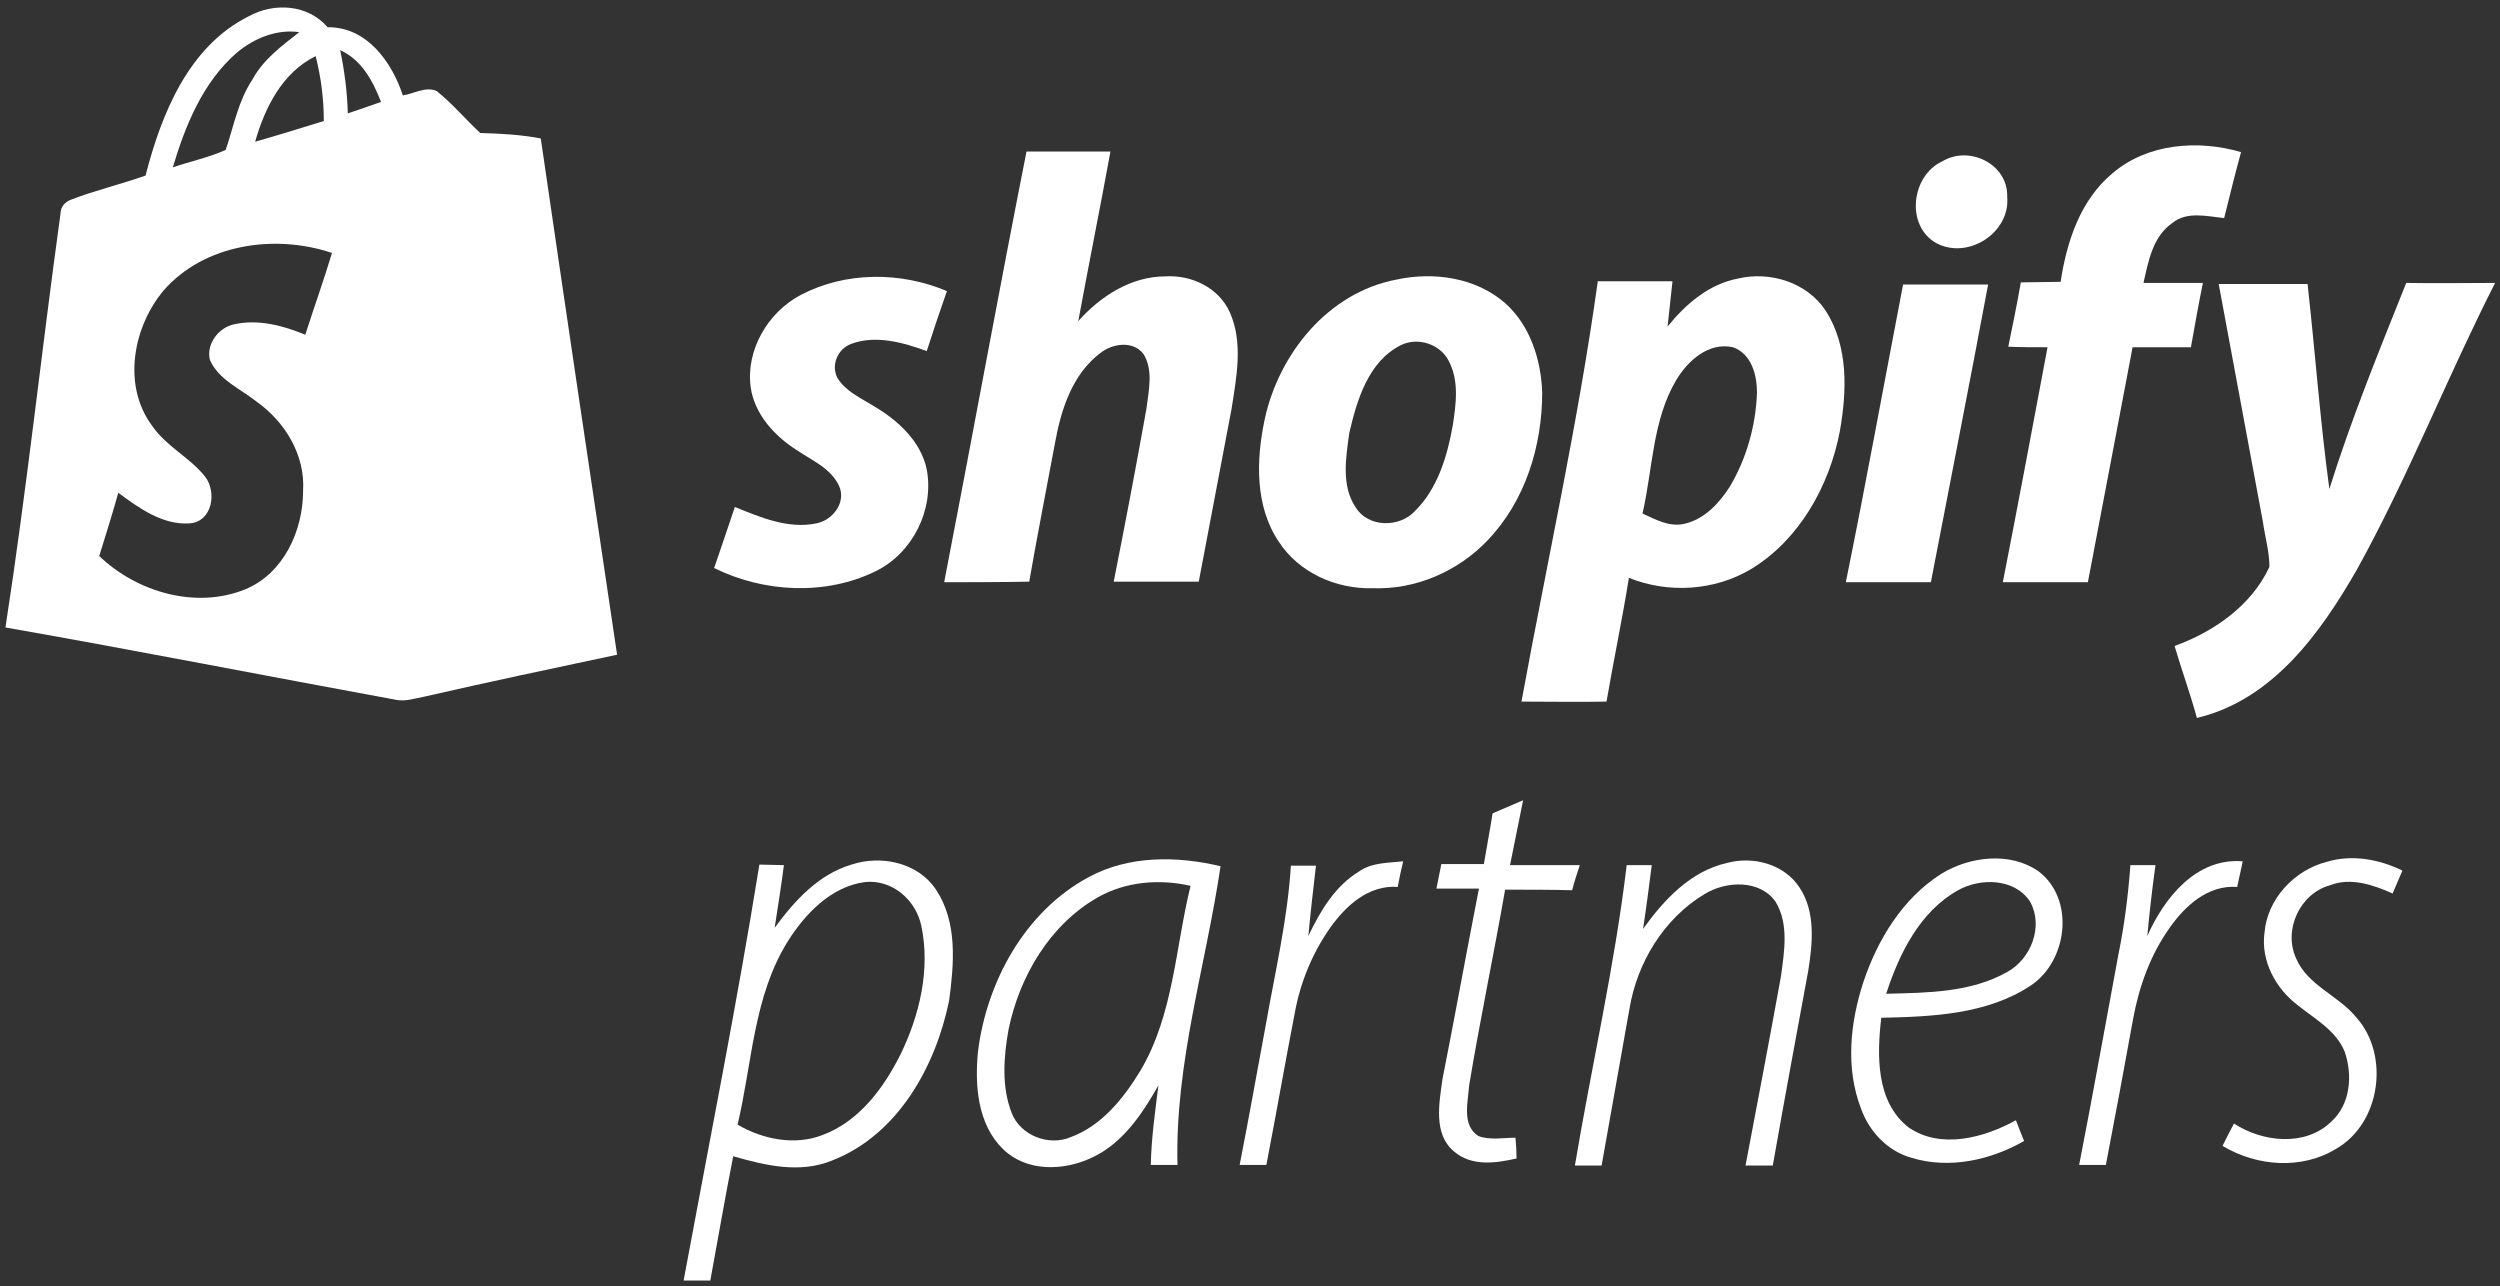
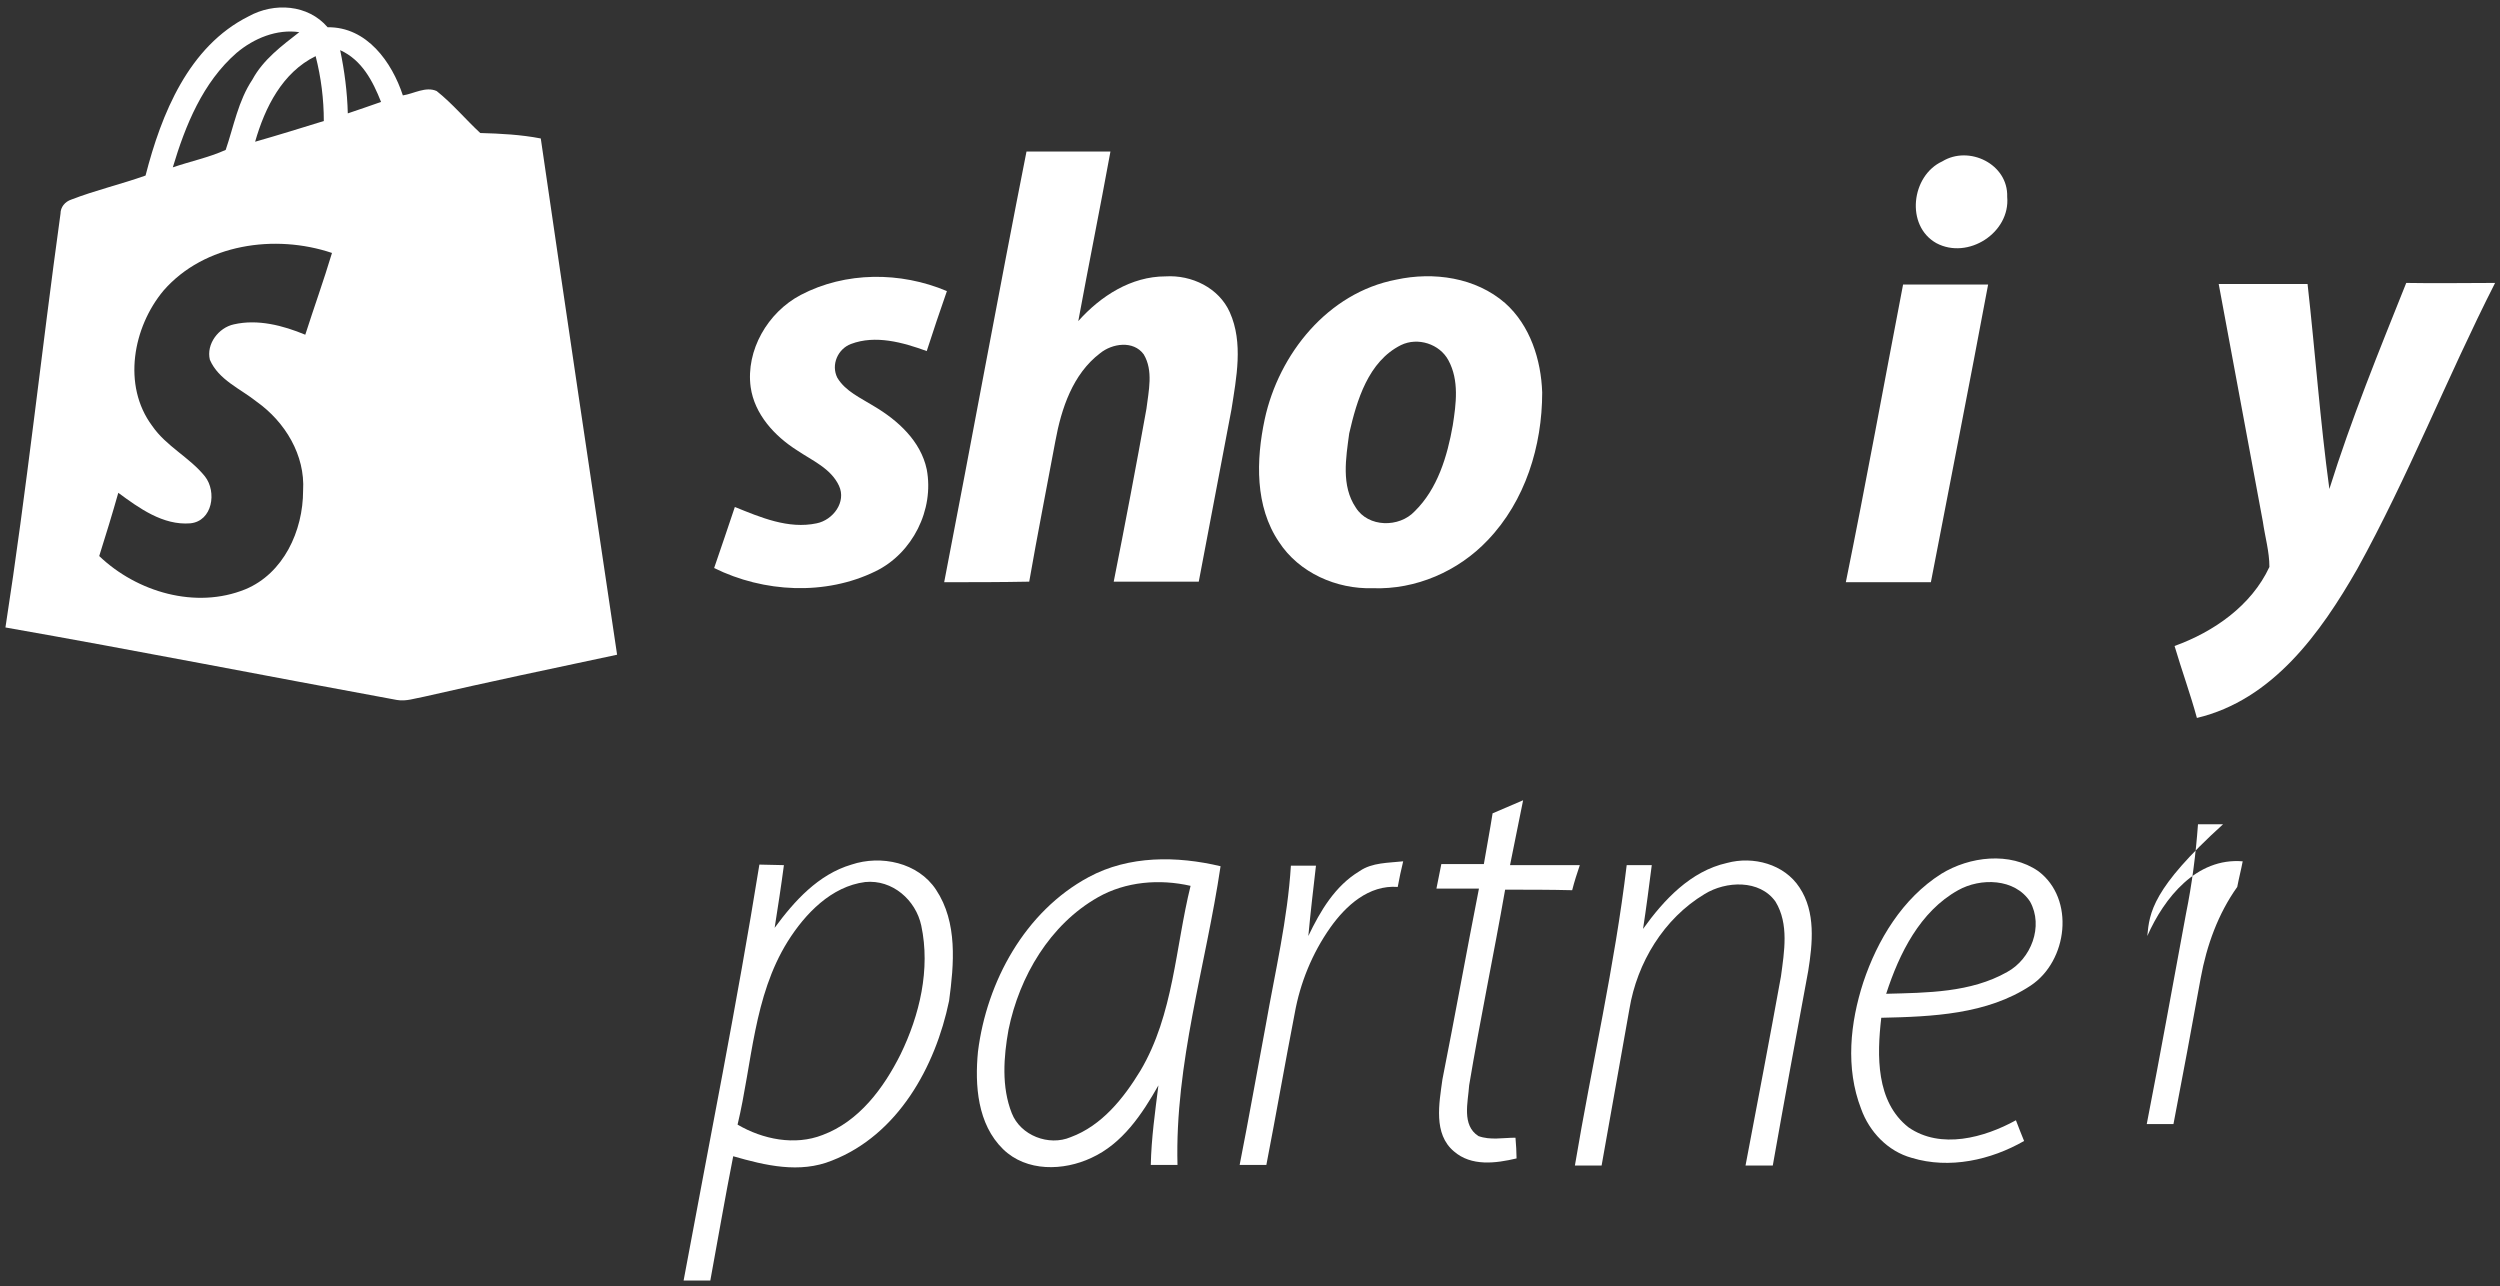
<svg xmlns="http://www.w3.org/2000/svg" x="0px" y="0px" viewBox="0 0 458.6 235.9" style="enable-background:new 0 0 458.6 235.9;" xml:space="preserve">
  <rect x="0" y="0" width="458.6" height="235.9" fill="#333333" stroke="none" />
  <g id="_x23_000000ff">
    <path fill="#FFFFFF" d="M45.6,3c4.7-2.6,10.9-2.2,14.5,2c7.2-0.1,11.8,6.4,13.8,12.5c2-0.3,4.2-1.7,6.2-0.8c2.9,2.3,5.3,5.2,8,7.7  c3.7,0.1,7.5,0.3,11.1,1c4.6,31.6,9.3,63.2,14,94.7c-11.8,2.5-23.6,5-35.4,7.7c-1.7,0.3-3.3,0.9-5,0.6c-24-4.4-47.9-9.1-71.8-13.3  c3.9-25.2,6.6-50.6,10.1-75.9c0-1.2,0.8-2.2,2-2.6c4.4-1.7,9.1-2.8,13.6-4.4C29.6,20.9,34.6,8.5,45.6,3 M43.4,9.7  c-6.2,5.4-9.4,13.3-11.7,21c3.2-1.1,6.6-1.8,9.7-3.2c1.5-4.4,2.3-9,4.9-12.9c2-3.7,5.4-6.2,8.6-8.7C50.8,5.3,46.6,7,43.4,9.7   M62.4,9.2c0.8,3.8,1.3,7.7,1.4,11.6c2.1-0.7,4.1-1.4,6.1-2.1C68.4,14.9,66.4,11,62.4,9.2 M46.8,26c4.2-1.2,8.4-2.5,12.6-3.8  c0-4-0.5-8-1.5-11.9C51.8,13.3,48.6,19.7,46.8,26 M30,53.3c-5.6,6.7-7.6,17.4-2.1,24.8c2.6,3.8,6.9,5.8,9.7,9.3  c2.2,2.8,1.4,8.2-2.7,8.6c-5,0.4-9.4-2.8-13.2-5.6c-1.1,3.9-2.3,7.8-3.5,11.6c6.9,6.6,17.7,9.8,26.8,6.1  C52,105.2,55.6,97.4,55.6,90c0.4-6.5-3.3-12.6-8.5-16.3c-3-2.4-7-4-8.6-7.7c-0.7-2.9,1.6-5.9,4.4-6.5c4.4-1,9,0.2,13.1,1.9  c1.6-5,3.4-10,4.9-15C50.5,42.9,37.5,44.7,30,53.3z" />
-     <path fill="#FFFFFF" d="M387.5,31.8c6.4-5.5,15.7-6.2,23.6-3.9c-1.1,4-2.1,8.1-3.1,12.1c-3.1-0.3-6.8-1.3-9.5,0.9  c-3.6,2.5-4.4,7-5.3,11c3.6,0,7.3,0,10.9,0c-0.8,3.9-1.5,7.9-2.2,11.8c-3.6,0-7.1,0-10.7,0c-2.7,14.4-5.5,28.8-8.2,43.1  c-5.2,0-10.4,0-15.6,0c2.8-14.3,5.5-28.7,8.2-43.1c-2.4,0-4.8,0-7.2-0.1c0.8-3.9,1.6-7.8,2.3-11.8c2.4,0,4.8-0.1,7.3-0.1  C379.1,44.4,381.6,36.7,387.5,31.8z" />
    <path fill="#FFFFFF" d="M173.2,106.8c5.1-26.3,9.9-52.7,15.1-79c5.1,0,10.3,0,15.4,0c-1.9,10.4-4,20.8-5.9,31.1  c4.1-4.6,9.7-8.2,16-8.2c4.8-0.3,9.8,2.1,11.8,6.6c2.5,5.6,1.2,12,0.3,17.8c-2,10.5-4,21.1-6,31.6c-5.2,0-10.4,0-15.6,0  c2.1-10.6,4.1-21.1,6-31.7c0.4-3.3,1.3-7-0.5-10c-1.9-2.6-5.8-2-8-0.2c-5,3.8-7.1,10.1-8.2,16.1c-1.6,8.6-3.3,17.2-4.8,25.8  C183.6,106.8,178.4,106.8,173.2,106.8z" />
    <path fill="#FFFFFF" d="M356.3,29.6c4.9-3,12.1,0.5,11.9,6.5c0.6,6.6-7.2,11.6-13,8.5C349.5,41.4,350.6,32.2,356.3,29.6z" />
    <path fill="#FFFFFF" d="M146.9,54.1c8.2-4.3,18.3-4.3,26.8-0.7c-1.3,3.7-2.5,7.3-3.7,11c-4.4-1.6-9.4-3-13.9-1.3  c-2.4,0.9-3.7,3.8-2.5,6.2c1.5,2.5,4.3,3.7,6.7,5.2c4.4,2.6,8.6,6.4,9.7,11.6c1.4,7.4-2.6,15.4-9.4,18.7  c-9.2,4.5-20.5,3.9-29.6-0.6c1.3-3.7,2.5-7.4,3.8-11.2c4.7,1.9,9.8,4.1,15,3c3-0.6,5.5-3.9,4.1-6.9c-1.5-3.2-4.9-4.6-7.7-6.5  c-4.1-2.6-7.8-6.6-8.5-11.6C136.8,64.3,140.8,57.3,146.9,54.1z" />
    <path fill="#FFFFFF" d="M256.1,51.3c6.9-1.5,14.6-0.4,20,4.3c4.6,4.1,6.6,10.4,6.8,16.4c0,9.8-3.1,19.9-10,27.1  c-5.4,5.7-13.2,9.1-21.1,8.8c-6.6,0.2-13.5-2.8-17.2-8.5c-4.4-6.5-4.2-15-2.6-22.5C234.6,64.9,243.6,53.7,256.1,51.3 M257,63.3  c-6,3-8.1,10.1-9.5,16.2c-0.6,4.5-1.5,9.6,1.2,13.6c2.3,3.7,8,3.7,10.8,0.7c4.2-4.1,6-10.1,7-15.8c0.6-3.9,1.2-8.2-0.8-11.9  C264.1,63.1,260.1,61.8,257,63.3z" />
-     <path fill="#FFFFFF" d="M305.9,59.9c3.3-4.1,7.6-7.8,12.9-8.8c5.9-1.4,12.7,0.7,16.1,5.9c4.2,6.5,3.9,14.8,2.6,22.1  c-1.9,10-7.4,19.9-16.3,25.3c-6.7,4-15.2,4.5-22.4,1.6c-1.2,7.6-2.8,15.1-4.1,22.7c-5.2,0.1-10.4,0-15.6,0  c4.7-25.7,10.4-51.2,14-77.1c4.6,0,9.1,0,13.7,0C306.5,54.4,306.2,57.2,305.9,59.9 M307.5,69.7c-4.4,7.4-4.3,16.3-6.2,24.5  c2.4,1.1,4.9,2.5,7.6,1.9c3.7-0.8,6.4-3.7,8.4-6.8c3.1-5.2,4.8-11.3,5-17.3c0-3.2-1-7.1-4.4-8.3C313.4,62.7,309.6,66.2,307.5,69.7z  " />
    <path fill="#FFFFFF" d="M441.4,51.9c5.4,0.1,10.8,0,16.3,0c-8.8,17.3-15.9,35.5-25.3,52.5c-6.7,11.7-15.5,24-29.4,27.3  c-1.2-4.4-2.8-8.8-4.1-13.2c7.2-2.6,14.1-7.4,17.4-14.5c0-2.8-0.8-5.5-1.2-8.3c-2.7-14.6-5.4-29.1-8.1-43.6c5.4,0,10.9,0,16.3,0  c1.4,12.5,2.3,25.1,4,37.6C431.3,76.9,436.4,64.4,441.4,51.9z" />
    <path fill="#FFFFFF" d="M349.1,52.2c5.2,0,10.4,0,15.6,0c-3.4,18.2-7,36.4-10.5,54.6c-5.2,0-10.4,0-15.6,0  C342.3,88.6,345.6,70.4,349.1,52.2z" />
    <path fill="#FFFFFF" d="M273.8,149.2c1.9-0.8,3.7-1.6,5.6-2.4c-0.8,4-1.6,7.9-2.4,11.9c4.2,0,8.5,0,12.8,0c-0.5,1.5-1,3-1.4,4.6  c-4.1-0.1-8.2-0.1-12.3-0.1c-2.1,12-4.6,23.9-6.6,35.9c-0.2,3.1-1.4,7.3,1.7,9.3c2.2,0.8,4.5,0.3,6.8,0.3c0.1,1,0.2,2.9,0.2,3.8  c-3.8,0.9-8.3,1.5-11.5-1.3c-3.8-3.2-2.7-8.8-2.1-13.2c2.3-11.6,4.4-23.3,6.7-35c-2.6,0-5.2,0-7.8,0c0.3-1.5,0.6-3,0.9-4.5  c2.6,0,5.2,0,7.8,0C272.7,155.5,273.3,152.4,273.8,149.2z" />
    <path fill="#FFFFFF" d="M156.2,158.6c5.4-1.8,12.2-0.4,15.5,4.6c4,6,3.3,13.7,2.4,20.4c-2.5,12.1-9.4,24.6-21.5,29.3  c-5.9,2.4-12.2,0.9-18.1-0.8c-1.5,7.6-2.8,15.2-4.2,22.8c-1.6,0-3.3,0-4.9,0c4.7-25.4,9.8-50.8,13.9-76.3c1.1,0,3.4,0.1,4.5,0.1  c-0.5,3.8-1.1,7.7-1.7,11.5C145.7,165.3,150.1,160.4,156.2,158.6 M144.5,172.7c-6.3,10.1-6.5,22.3-9.2,33.6  c4.6,2.7,10.5,3.9,15.6,1.9c6.7-2.5,11.2-8.6,14.3-14.8c3.5-7.2,5.5-15.6,3.8-23.6c-1-4.7-5.3-8.5-10.3-8  C152.5,162.6,147.7,167.6,144.5,172.7z" />
    <path fill="#FFFFFF" d="M199.7,160.9c7.4-4,16.2-3.9,24.2-2c-2.7,18.2-8.4,36.2-7.9,54.8c-1.6,0-3.2,0-4.9,0c0.1-4.9,0.8-9.8,1.4-14.6  c-3,5.3-6.6,10.7-12.3,13.3c-5.1,2.4-11.9,2.6-16.2-1.6c-4.7-4.6-5.2-11.7-4.6-17.9C181,180.1,188,167.2,199.7,160.9 M201.4,164.6  c-8.8,5-14.4,14.5-16.4,24.3c-0.9,5-1.3,10.5,0.6,15.3c1.6,4.1,6.8,6.1,10.8,4.4c5.7-2.1,9.7-7.1,12.8-12.2  c6.1-10.3,6.4-22.6,9.2-33.9C212.7,161.2,206.5,161.7,201.4,164.6z" />
    <path fill="#FFFFFF" d="M249.4,159.8c2.3-1.6,5.3-1.5,8-1.8c-0.4,1.6-0.7,3.1-1,4.7c-5.3-0.4-9.5,3.4-12.4,7.5  c-3.3,4.7-5.5,10.1-6.5,15.7c-1.8,9.3-3.4,18.5-5.2,27.8c-1.7,0-3.3,0-4.9,0c1.7-8.6,3.2-17.2,4.8-25.7c1.7-9.7,4-19.4,4.6-29.2  c1.5,0,3,0,4.6,0c-0.5,4.3-1,8.6-1.4,12.9C242.2,167.1,244.9,162.5,249.4,159.8z" />
    <path fill="#FFFFFF" d="M298.4,158.7c1.5,0,3.1,0,4.6,0c-0.5,3.9-1,7.8-1.6,11.7c3.8-5.3,8.7-10.6,15.4-12.1  c4.8-1.3,10.5,0.2,13.3,4.5c3,4.5,2.4,10.3,1.6,15.3c-2.2,11.9-4.4,23.8-6.5,35.7c-1.7,0-3.3,0-5,0c2.2-11.6,4.4-23.1,6.5-34.7  c0.6-4.5,1.5-9.6-1-13.7c-2.9-4.1-9.1-3.8-13-1.4c-7.5,4.5-12.4,12.6-13.8,21.1c-1.7,9.6-3.4,19.1-5.1,28.7c-1.6,0-3.3,0-4.9,0  C292,195.3,296.2,177.2,298.4,158.7z" />
    <path fill="#FFFFFF" d="M356.1,160.3c5.2-3.2,12.6-4.1,17.8-0.5c6.8,5.1,5.4,16.5-1.4,21c-8,5.3-18.1,5.7-27.4,5.9  c-0.8,6.9-1,15.4,5,20.1c5.9,4.1,13.9,1.9,19.7-1.3c0.5,1.3,1,2.6,1.5,3.8c-6.1,3.5-13.7,5.2-20.6,3.1c-4.4-1.2-7.8-4.8-9.3-9  c-2.9-7.5-2-15.8,0.4-23.2C344.4,172.4,349,164.8,356.1,160.3 M359.2,163.3c-7,3.9-10.8,11.6-13.2,19c7.5-0.2,15.5-0.2,22.2-4  c4.4-2.4,6.7-8.4,4.2-12.9C369.6,161.1,363.3,161,359.2,163.3z" />
-     <path fill="#FFFFFF" d="M393.9,171.7c3.1-7,9-14.4,17.5-13.7c-0.3,1.6-0.7,3.1-1,4.7c-5.4-0.4-9.6,3.5-12.4,7.5  c-3.5,4.9-5.6,10.7-6.7,16.7c-1.6,8.9-3.3,17.9-5,26.8c-1.7,0-3.3,0-4.9,0c2.5-12.8,4.8-25.7,7.2-38.6c1.1-5.4,1.8-10.9,2.2-16.4  c1.5,0,3,0,4.6,0C394.8,163,394.3,167.4,393.9,171.7z" />
-     <path fill="#FFFFFF" d="M415.4,171.1c0.5-6.2,5.5-11.5,11.4-13c4.6-1.4,9.6-0.5,13.9,1.6c-0.6,1.4-1.2,2.8-1.8,4.2  c-3.6-1.6-7.7-3-11.5-1.5c-5.5,1.5-8.6,8.2-6.2,13.4c2.1,5,7.8,6.8,11.1,10.9c6.1,6.9,4.4,19.3-3.7,24c-6.3,3.9-14.6,3.3-20.9-0.5  c0.7-1.4,1.4-2.8,2.1-4.1c5.2,3.4,13,4.3,17.8-0.3c3.6-3.2,4-8.6,2.5-12.9c-1.6-3.9-5.5-6-8.6-8.5  C417.4,181.3,414.7,176.2,415.4,171.1z" />
+     <path fill="#FFFFFF" d="M393.9,171.7c3.1-7,9-14.4,17.5-13.7c-0.3,1.6-0.7,3.1-1,4.7c-3.5,4.9-5.6,10.7-6.7,16.7c-1.6,8.9-3.3,17.9-5,26.8c-1.7,0-3.3,0-4.9,0c2.5-12.8,4.8-25.7,7.2-38.6c1.1-5.4,1.8-10.9,2.2-16.4  c1.5,0,3,0,4.6,0C394.8,163,394.3,167.4,393.9,171.7z" />
  </g>
</svg>